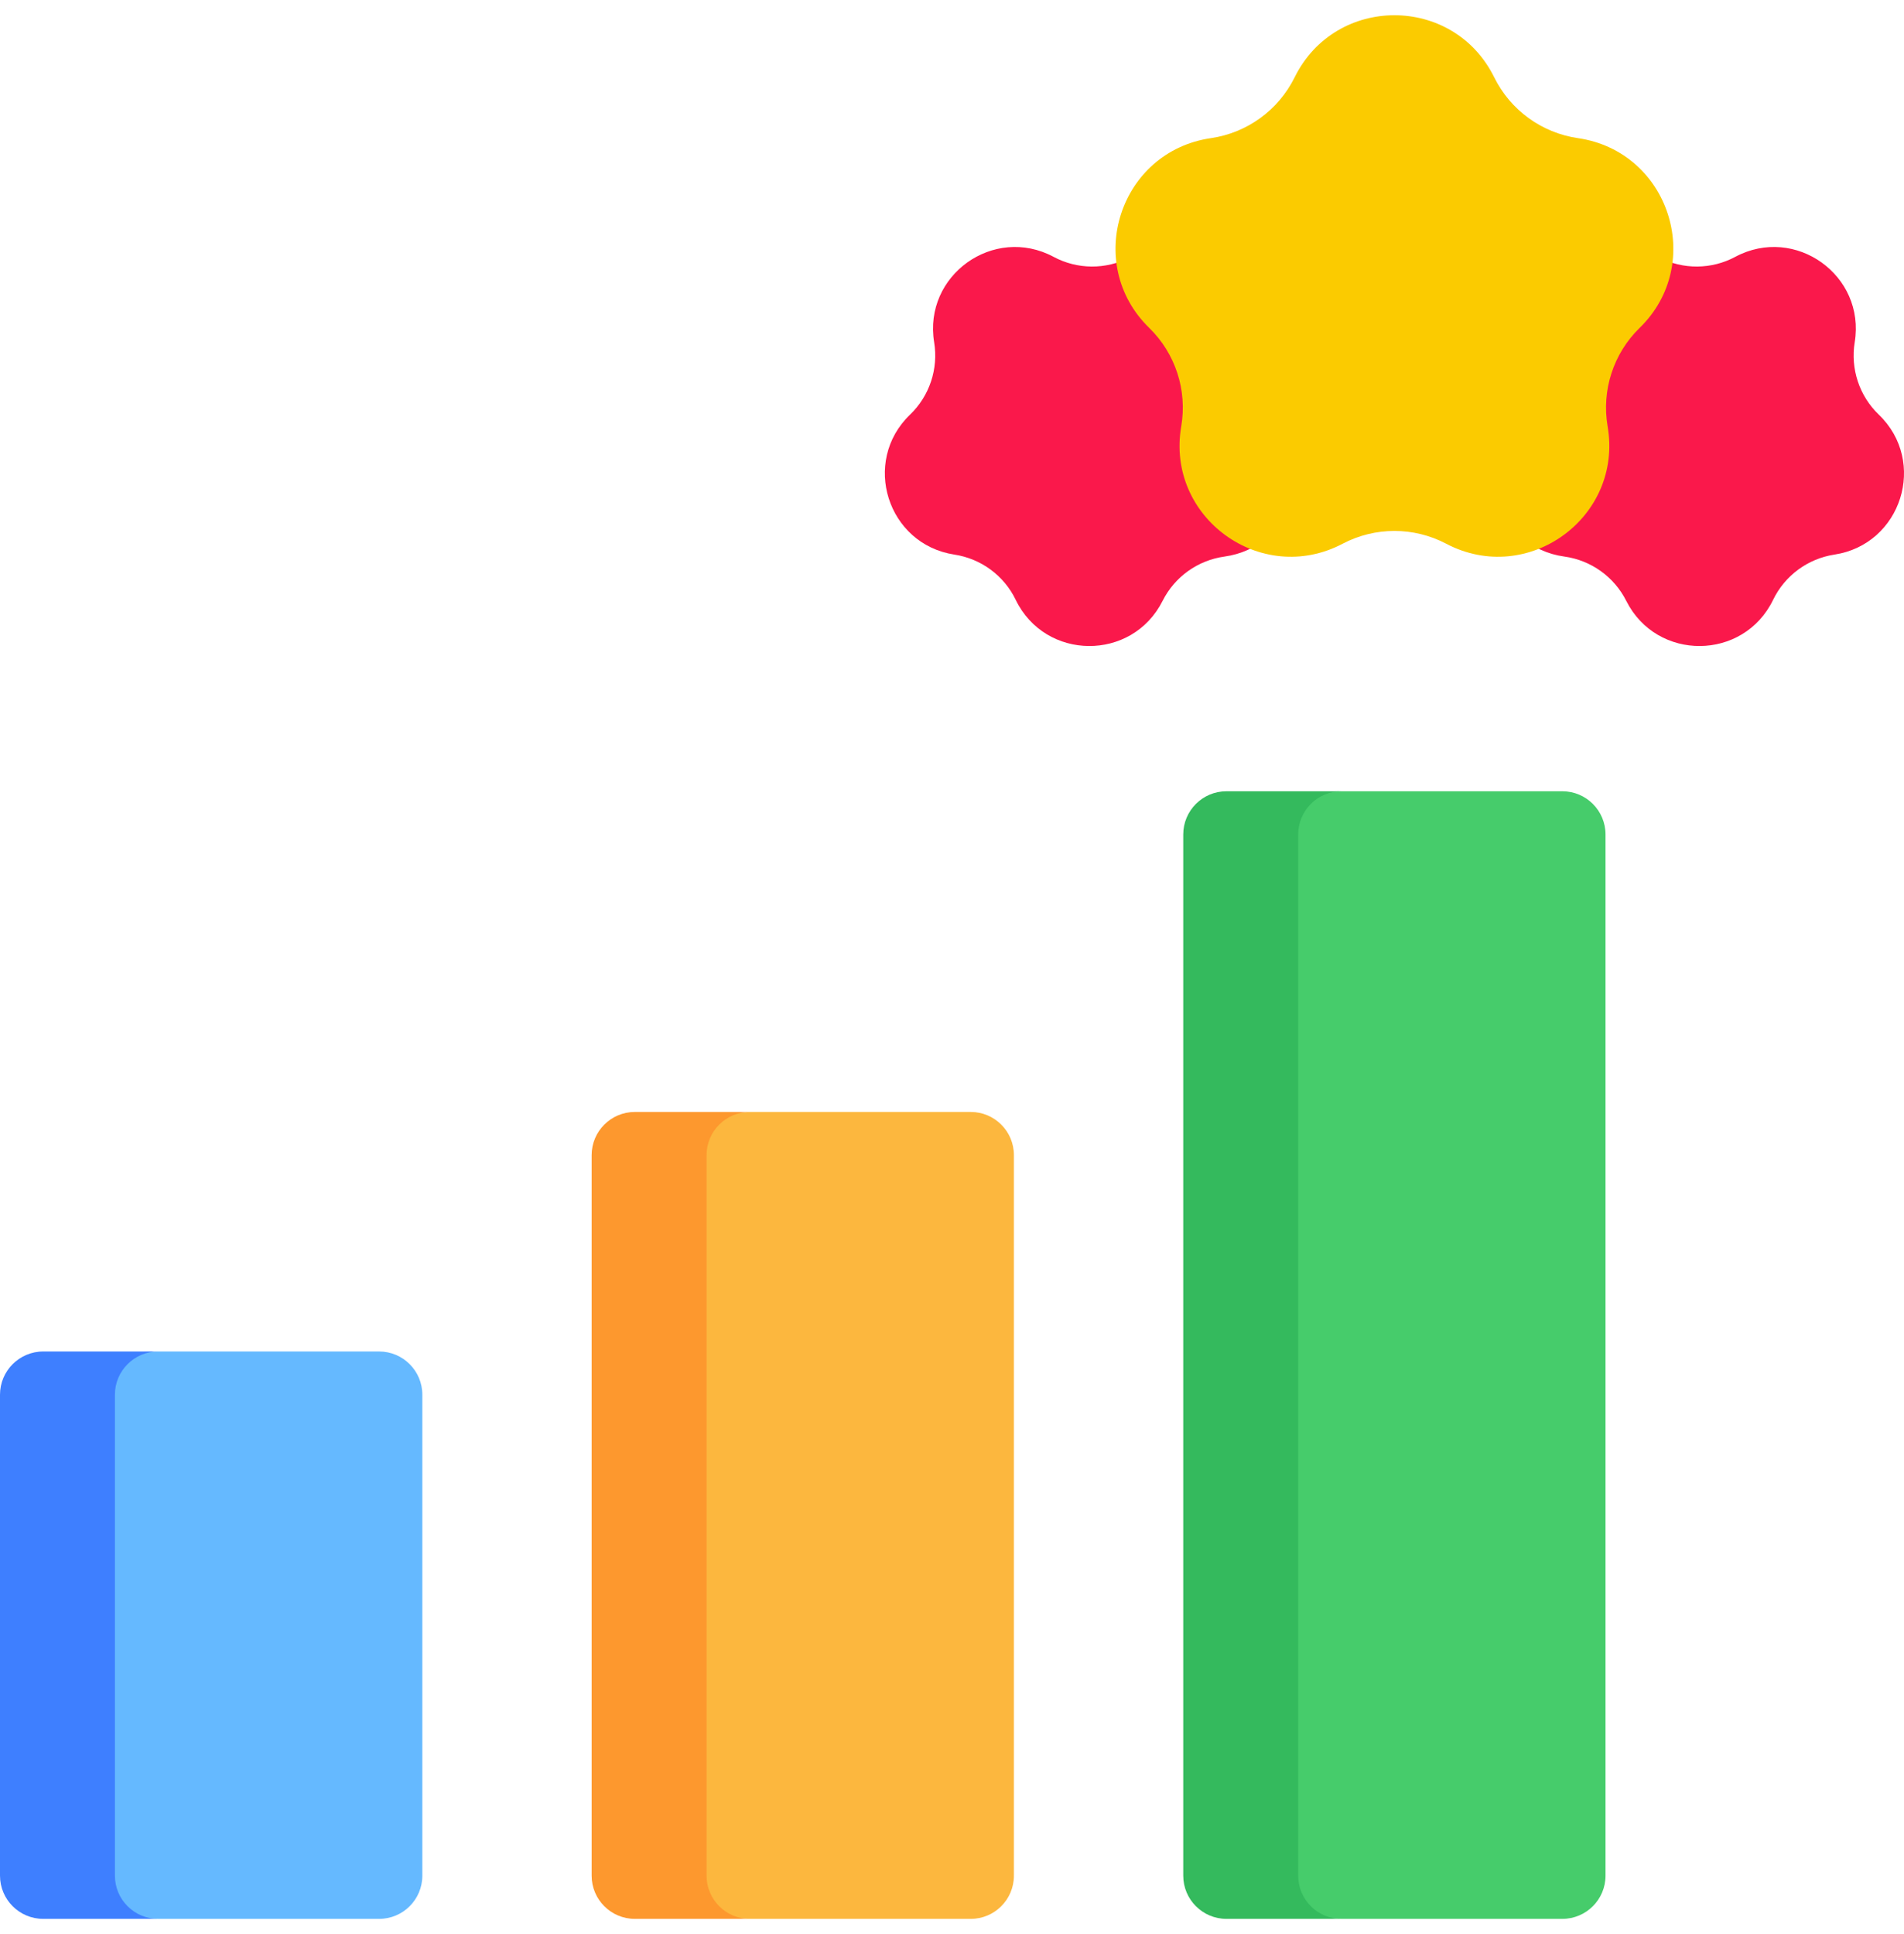
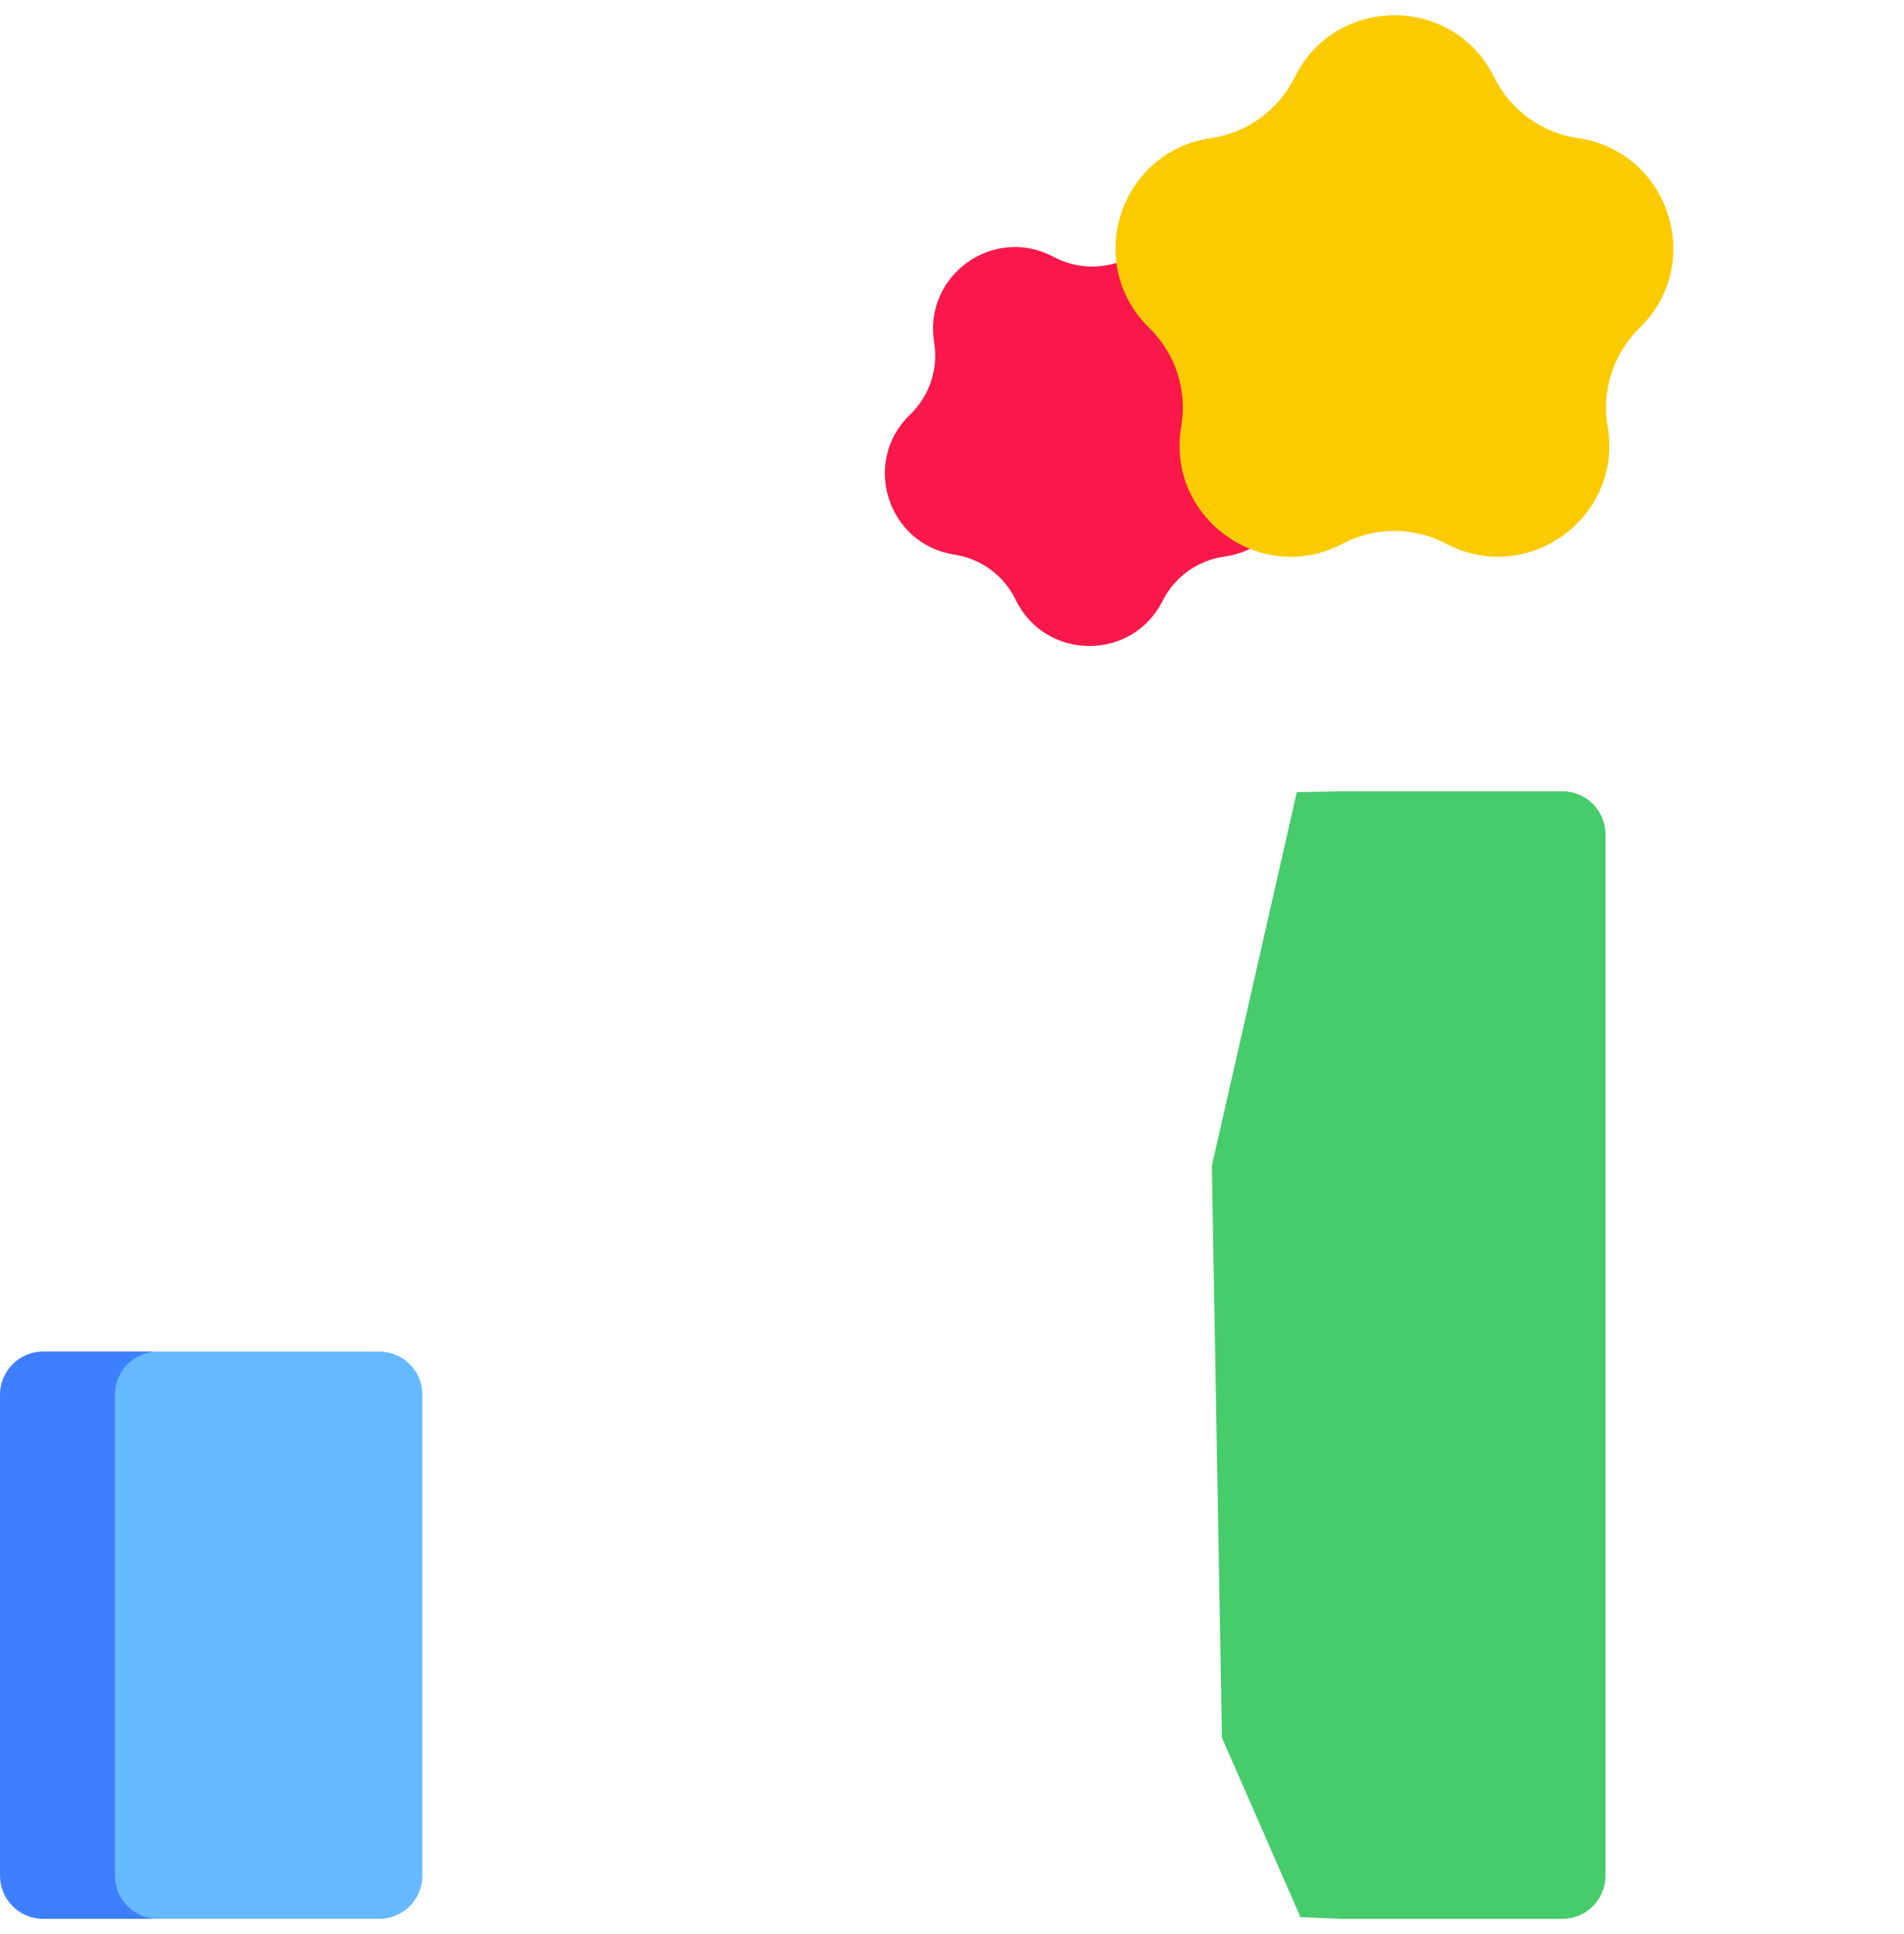
<svg xmlns="http://www.w3.org/2000/svg" width="64" height="65" viewBox="0 0 64 65" fill="none">
  <path d="M35.414 8.632C36.212 9.06 37.17 9.067 37.975 8.651C40.001 7.605 42.348 9.336 41.946 11.581C41.787 12.473 42.076 13.386 42.72 14.023C44.342 15.627 43.42 18.394 41.161 18.705C40.263 18.829 39.484 19.386 39.078 20.196C38.053 22.233 35.137 22.212 34.142 20.16C33.748 19.344 32.977 18.776 32.081 18.639C29.827 18.295 28.946 15.514 30.591 13.934C31.244 13.307 31.546 12.398 31.4 11.504C31.031 9.253 33.403 7.556 35.414 8.632Z" fill="#FA184B" />
-   <path d="M58.329 8.632C57.531 9.06 56.573 9.067 55.768 8.651C53.742 7.605 51.395 9.336 51.797 11.581C51.956 12.473 51.667 13.386 51.023 14.023C49.401 15.627 50.323 18.394 52.582 18.705C53.48 18.829 54.258 19.386 54.665 20.196C55.69 22.233 58.606 22.212 59.6 20.16C59.995 19.344 60.766 18.776 61.661 18.639C63.916 18.295 64.797 15.514 63.152 13.934C62.499 13.307 62.197 12.398 62.343 11.504C62.712 9.253 60.34 7.556 58.329 8.632Z" fill="#FA184B" />
  <path d="M50.225 2.597C50.77 3.701 51.823 4.466 53.041 4.643C56.108 5.088 57.333 8.858 55.113 11.021C54.232 11.88 53.83 13.118 54.038 14.332C54.562 17.387 51.355 19.716 48.612 18.274C47.522 17.701 46.221 17.701 45.131 18.274C42.388 19.716 39.181 17.387 39.705 14.332C39.913 13.118 39.511 11.88 38.63 11.021C36.41 8.858 37.635 5.088 40.702 4.643C41.92 4.466 42.973 3.701 43.518 2.597C44.89 -0.183 48.853 -0.183 50.225 2.597Z" fill="#FBCB00" />
  <path d="M5.316 45.421H12.743C13.545 45.421 14.196 46.072 14.196 46.874V63.037C14.196 63.84 13.546 64.49 12.743 64.49H5.316L4.365 64.456L1.547 61.527L1.693 54.388L3.805 45.478L5.316 45.421Z" fill="#65B9FF" />
  <path d="M3.863 63.037V46.874C3.863 46.072 4.513 45.421 5.316 45.421H1.453C0.65 45.422 0 46.072 0 46.874V63.037C0 63.84 0.65 64.49 1.453 64.49H5.316C4.514 64.49 3.863 63.84 3.863 63.037Z" fill="#3E7FFF" />
-   <path d="M25.202 37.371H32.629C33.431 37.371 34.081 38.021 34.081 38.823V63.037C34.081 63.84 33.431 64.49 32.629 64.49H25.202L23.544 64.406L21.215 60.646L21.694 39.893L22.613 37.521L25.202 37.371Z" fill="#FCB73E" />
-   <path d="M23.75 63.037V38.823C23.75 38.021 24.4 37.371 25.203 37.371H21.34C20.537 37.371 19.887 38.021 19.887 38.823V63.037C19.887 63.84 20.537 64.49 21.34 64.49H25.203C24.4 64.49 23.75 63.84 23.75 63.037Z" fill="#FD982E" />
  <path d="M45.088 26.593H52.514C53.317 26.593 53.967 27.243 53.967 28.046V63.038C53.967 63.84 53.317 64.49 52.514 64.49H45.088L43.713 64.431L41.074 58.401L40.734 39.184L43.59 26.624L45.088 26.593Z" fill="#46CC6B" />
-   <path d="M43.637 63.037V28.046C43.637 27.243 44.287 26.593 45.089 26.593H41.226C40.424 26.593 39.773 27.243 39.773 28.046V63.037C39.773 63.84 40.424 64.49 41.226 64.49H45.089C44.287 64.49 43.637 63.84 43.637 63.037Z" fill="#34BA5D" />
</svg>